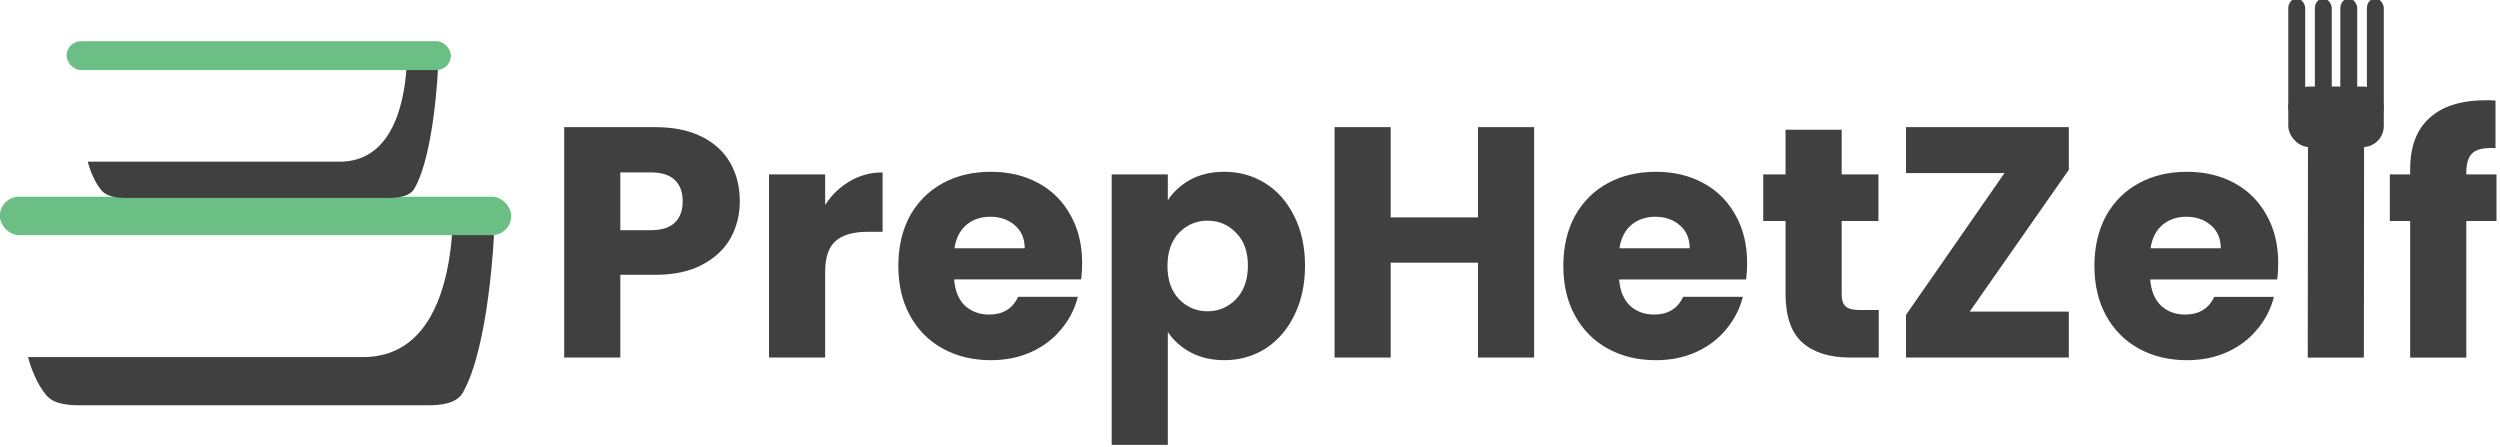
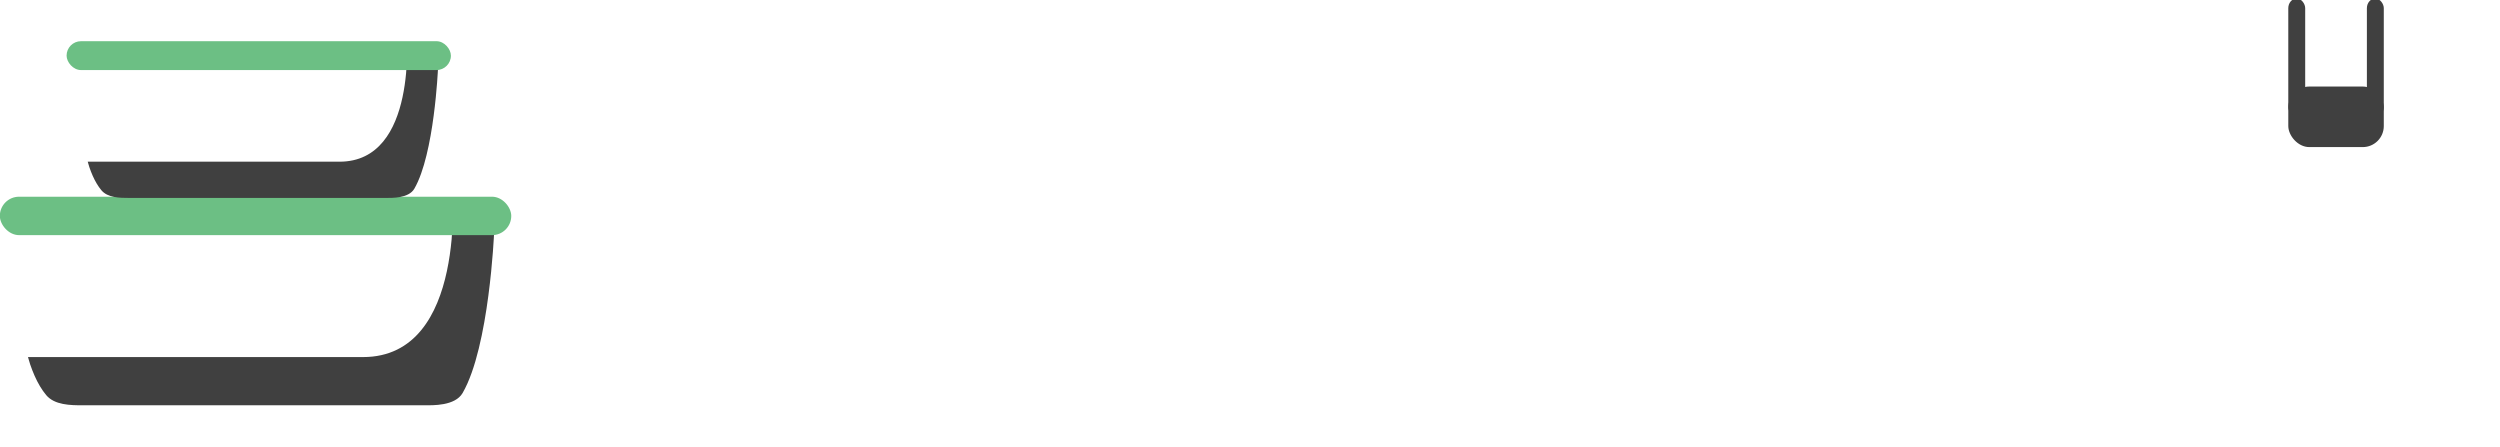
- <svg xmlns="http://www.w3.org/2000/svg" xmlns:ns1="http://www.inkscape.org/namespaces/inkscape" xmlns:ns2="http://sodipodi.sourceforge.net/DTD/sodipodi-0.dtd" width="238" height="42.557" viewBox="0 0 62.971 11.26" id="svg1" ns1:export-filename="Landscape web.png" ns1:export-xdpi="96" ns1:export-ydpi="96">
+ <svg xmlns="http://www.w3.org/2000/svg" xmlns:ns1="http://www.inkscape.org/namespaces/inkscape" width="238" height="42.557" viewBox="0 0 62.971 11.26" id="svg1" ns1:export-filename="Landscape web.png" ns1:export-xdpi="96" ns1:export-ydpi="96">
  <defs id="defs1" />
  <g ns1:label="Laag 1" ns1:groupmode="layer" id="layer1" transform="translate(-1.588,-7.599)">
    <g id="g2" transform="matrix(0.613,0,0,0.613,0.614,5.114)">
      <g id="g14" ns1:label="Tekst" transform="matrix(0.354,0,0,0.354,15.685,-66.029)" ns1:highlight-color="#36a949">
-         <path style="font-weight:bold;font-size:38.1px;line-height:0;font-family:Poppins;-inkscape-font-specification:'Poppins, Bold';text-align:center;text-anchor:middle;fill:#404040;stroke-width:1.323;stroke-linecap:round;stroke-linejoin:round;paint-order:stroke fill markers" d="m 46.052,221.341 c 0,1.549 -0.356,2.972 -1.067,4.267 -0.711,1.27 -1.803,2.299 -3.277,3.086 -1.473,0.787 -3.302,1.181 -5.486,1.181 h -4.039 v 9.601 h -6.515 v -26.746 h 10.554 c 2.134,0 3.937,0.368 5.41,1.105 1.473,0.737 2.578,1.753 3.315,3.048 0.737,1.295 1.105,2.781 1.105,4.458 z m -10.325,3.353 c 1.245,0 2.172,-0.292 2.781,-0.876 0.61,-0.584 0.914,-1.41 0.914,-2.477 0,-1.067 -0.305,-1.892 -0.914,-2.477 -0.61,-0.584 -1.537,-0.876 -2.781,-0.876 h -3.543 v 6.706 z m 20.231,-2.934 c 0.762,-1.168 1.714,-2.083 2.857,-2.743 1.143,-0.686 2.413,-1.029 3.81,-1.029 v 6.896 h -1.791 c -1.626,0 -2.845,0.356 -3.658,1.067 -0.813,0.686 -1.219,1.905 -1.219,3.658 v 9.868 h -6.515 v -21.26 h 6.515 z m 29.832,6.744 c 0,0.61 -0.038,1.245 -0.114,1.905 h -14.745 c 0.102,1.321 0.521,2.337 1.257,3.048 0.762,0.686 1.689,1.029 2.781,1.029 1.626,0 2.756,-0.686 3.391,-2.057 h 6.934 c -0.356,1.397 -1.003,2.654 -1.943,3.772 -0.914,1.118 -2.07,1.994 -3.467,2.629 -1.397,0.635 -2.959,0.953 -4.686,0.953 -2.083,0 -3.937,-0.445 -5.563,-1.333 -1.626,-0.889 -2.896,-2.159 -3.81,-3.81 -0.914,-1.651 -1.372,-3.581 -1.372,-5.791 0,-2.21 0.445,-4.14 1.333,-5.791 0.914,-1.651 2.184,-2.921 3.81,-3.81 1.626,-0.889 3.493,-1.333 5.601,-1.333 2.057,0 3.886,0.432 5.486,1.295 1.6,0.864 2.845,2.095 3.734,3.696 0.914,1.6 1.372,3.467 1.372,5.601 z m -6.668,-1.714 c 0,-1.118 -0.381,-2.007 -1.143,-2.667 -0.762,-0.66 -1.714,-0.991 -2.857,-0.991 -1.092,0 -2.019,0.318 -2.781,0.953 -0.737,0.635 -1.194,1.537 -1.372,2.705 z m 16.612,-5.563 c 0.635,-0.991 1.511,-1.791 2.629,-2.4 1.118,-0.61 2.426,-0.914 3.924,-0.914 1.753,0 3.34,0.445 4.763,1.333 1.422,0.889 2.54,2.159 3.353,3.81 0.838,1.651 1.257,3.569 1.257,5.753 0,2.184 -0.419,4.115 -1.257,5.791 -0.813,1.651 -1.93,2.934 -3.353,3.848 -1.422,0.889 -3.01,1.333 -4.763,1.333 -1.473,0 -2.781,-0.305 -3.924,-0.914 -1.118,-0.61 -1.994,-1.397 -2.629,-2.362 v 13.106 h -6.515 v -31.394 h 6.515 z m 9.296,7.582 c 0,-1.626 -0.457,-2.896 -1.372,-3.81 -0.889,-0.94 -1.994,-1.41 -3.315,-1.41 -1.295,0 -2.4,0.47 -3.315,1.41 -0.889,0.94 -1.333,2.223 -1.333,3.848 0,1.626 0.445,2.908 1.333,3.848 0.914,0.94 2.019,1.41 3.315,1.41 1.295,0 2.4,-0.47 3.315,-1.41 0.914,-0.965 1.372,-2.261 1.372,-3.886 z m 33.223,-16.078 v 26.746 h -6.515 v -11.011 h -10.135 v 11.011 h -6.515 v -26.746 h 6.515 v 10.477 h 10.135 v -10.477 z m 24.727,15.773 c 0,0.61 -0.038,1.245 -0.114,1.905 h -14.745 c 0.102,1.321 0.521,2.337 1.257,3.048 0.762,0.686 1.689,1.029 2.781,1.029 1.626,0 2.756,-0.686 3.391,-2.057 h 6.934 c -0.356,1.397 -1.003,2.654 -1.943,3.772 -0.914,1.118 -2.07,1.994 -3.467,2.629 -1.397,0.635 -2.959,0.953 -4.686,0.953 -2.083,0 -3.937,-0.445 -5.563,-1.333 -1.626,-0.889 -2.896,-2.159 -3.81,-3.81 -0.914,-1.651 -1.372,-3.581 -1.372,-5.791 0,-2.21 0.445,-4.14 1.333,-5.791 0.914,-1.651 2.184,-2.921 3.81,-3.81 1.626,-0.889 3.493,-1.333 5.601,-1.333 2.057,0 3.886,0.432 5.486,1.295 1.6,0.864 2.845,2.095 3.734,3.696 0.914,1.6 1.372,3.467 1.372,5.601 z m -6.668,-1.714 c 0,-1.118 -0.381,-2.007 -1.143,-2.667 -0.762,-0.66 -1.714,-0.991 -2.857,-0.991 -1.092,0 -2.019,0.318 -2.781,0.953 -0.737,0.635 -1.194,1.537 -1.372,2.705 z m 21.946,7.163 v 5.524 h -3.315 c -2.362,0 -4.204,-0.572 -5.524,-1.714 -1.321,-1.168 -1.981,-3.061 -1.981,-5.677 v -8.458 h -2.591 v -5.41 h 2.591 v -5.182 h 6.515 v 5.182 h 4.267 v 5.41 h -4.267 v 8.534 c 0,0.635 0.152,1.092 0.457,1.372 0.305,0.279 0.813,0.419 1.524,0.419 z m 10.554,0.191 h 11.506 v 5.334 h -18.898 v -4.953 l 11.43,-16.459 h -11.43 v -5.334 h 18.898 v 4.953 z m 35.814,-5.639 c 0,0.61 -0.038,1.245 -0.114,1.905 h -14.745 c 0.102,1.321 0.521,2.337 1.257,3.048 0.762,0.686 1.689,1.029 2.781,1.029 1.626,0 2.756,-0.686 3.391,-2.057 h 6.934 c -0.356,1.397 -1.003,2.654 -1.943,3.772 -0.914,1.118 -2.07,1.994 -3.467,2.629 -1.397,0.635 -2.959,0.953 -4.686,0.953 -2.083,0 -3.937,-0.445 -5.563,-1.333 -1.626,-0.889 -2.896,-2.159 -3.81,-3.81 -0.914,-1.651 -1.372,-3.581 -1.372,-5.791 0,-2.21 0.445,-4.14 1.333,-5.791 0.914,-1.651 2.184,-2.921 3.81,-3.81 1.626,-0.889 3.493,-1.333 5.601,-1.333 2.057,0 3.886,0.432 5.486,1.295 1.6,0.864 2.845,2.095 3.734,3.696 0.914,1.6 1.372,3.467 1.372,5.601 z m -6.668,-1.714 c 0,-1.118 -0.381,-2.007 -1.143,-2.667 -0.762,-0.66 -1.714,-0.991 -2.857,-0.991 -1.092,0 -2.019,0.318 -2.781,0.953 -0.737,0.635 -1.194,1.537 -1.372,2.705 z m 16.635,-12.27 -0.024,24.958 h -6.515 l 0.024,-24.958 z m 15.368,9.108 h -3.505 v 15.85 h -6.515 v -15.85 h -2.362 v -5.41 h 2.362 v -0.61 c 0,-2.616 0.749,-4.597 2.248,-5.944 1.499,-1.372 3.696,-2.057 6.591,-2.057 0.483,0 0.838,0.013 1.067,0.038 v 5.524 c -1.245,-0.076 -2.121,0.102 -2.629,0.533 -0.508,0.432 -0.762,1.206 -0.762,2.324 v 0.191 h 3.505 z" id="text2" ns1:label="PrepHetZelf Tekst" aria-label="PrepHetZelf" ns2:nodetypes="scssccccsssssssssccsccccscscccccscccscccssssscssscscssccccssscsccscccccccscscscscscccccccccccccscccscccssssscssscscsscccccscsccccccccccsssccccccccccccscccscccssssscssscscssccccccccccccccccscsccssccc" />
        <g id="g6" ns1:label="Vork steel voor l (zelf)" transform="translate(-6.344,83.574)" style="fill:#404040;fill-opacity:1">
          <rect style="fill:#404040;fill-opacity:1;stroke:none;stroke-width:1.227;stroke-linecap:round;stroke-linejoin:round;paint-order:stroke fill markers" id="rect2" width="11.085" height="7.029" x="232.138" y="124.445" ry="2.443" />
          <rect style="fill:#404040;fill-opacity:1;stroke:none;stroke-width:1.237;stroke-linecap:round;stroke-linejoin:round;paint-order:stroke fill markers" id="rect3" width="1.962" height="13.734" x="232.138" y="114.226" ry="1.121" />
          <rect style="fill:#404040;fill-opacity:1;stroke:none;stroke-width:1.237;stroke-linecap:round;stroke-linejoin:round;paint-order:stroke fill markers" id="rect4" width="1.962" height="13.734" x="241.261" y="114.226" ry="1.121" />
-           <rect style="fill:#404040;fill-opacity:1;stroke:none;stroke-width:1.237;stroke-linecap:round;stroke-linejoin:round;paint-order:stroke fill markers" id="rect5" width="1.962" height="13.734" x="235.221" y="114.226" ry="1.121" />
-           <rect style="fill:#404040;fill-opacity:1;stroke:none;stroke-width:1.237;stroke-linecap:round;stroke-linejoin:round;paint-order:stroke fill markers" id="rect6" width="1.962" height="13.734" x="238.178" y="114.226" ry="1.121" />
        </g>
        <g ns1:groupmode="layer" id="layer2" ns1:label="Logo tekst" transform="translate(-5.059,54.445)" ns1:highlight-color="#36a949" />
      </g>
      <g id="g1" transform="matrix(0.834,0,0,0.834,34.693,-5.628)">
        <g id="g19" transform="matrix(0.338,0,0,0.338,-76.55,-9.02)">
          <path d="m 174.972,94.482 c -0.029,0.484 -0.055,0.965 -0.102,1.477 -0.068,0.734 -0.155,1.492 -0.268,2.262 -0.113,0.771 -0.251,1.554 -0.418,2.336 -0.084,0.391 -0.175,0.783 -0.274,1.173 -0.099,0.39 -0.206,0.778 -0.322,1.163 -0.116,0.385 -0.241,0.768 -0.375,1.145 -0.134,0.378 -0.277,0.751 -0.43,1.118 -0.153,0.367 -0.316,0.727 -0.489,1.081 -0.173,0.353 -0.357,0.699 -0.552,1.035 -0.195,0.336 -0.401,0.663 -0.619,0.98 -0.218,0.316 -0.447,0.622 -0.689,0.916 -0.242,0.294 -0.496,0.575 -0.763,0.842 -0.267,0.268 -0.547,0.522 -0.84,0.76 -0.293,0.238 -0.6,0.462 -0.921,0.668 -0.321,0.206 -0.656,0.396 -1.006,0.567 -0.35,0.171 -0.715,0.324 -1.095,0.457 -0.38,0.133 -0.775,0.246 -1.186,0.337 -0.411,0.092 -0.838,0.162 -1.282,0.21 -0.444,0.047 -0.904,0.072 -1.381,0.072 h -48.839 c 0.103,0.353 0.198,0.713 0.313,1.052 0.1,0.293 0.204,0.581 0.313,0.862 0.109,0.281 0.223,0.556 0.342,0.824 0.119,0.268 0.242,0.528 0.372,0.78 0.129,0.252 0.264,0.496 0.404,0.73 0.14,0.235 0.285,0.46 0.436,0.675 0.151,0.216 0.308,0.421 0.47,0.616 0.152,0.182 0.321,0.341 0.503,0.482 0.183,0.14 0.379,0.261 0.587,0.365 0.208,0.104 0.426,0.191 0.653,0.264 0.227,0.073 0.461,0.133 0.701,0.18 0.24,0.048 0.484,0.084 0.73,0.112 0.246,0.028 0.495,0.047 0.742,0.06 0.495,0.026 0.985,0.028 1.447,0.028 h 49.724 c 0.312,0 0.751,0.007 1.25,-0.012 0.25,-0.01 0.515,-0.026 0.787,-0.053 0.272,-0.027 0.551,-0.065 0.829,-0.117 0.278,-0.053 0.555,-0.121 0.823,-0.208 0.268,-0.087 0.526,-0.193 0.766,-0.322 0.12,-0.065 0.237,-0.135 0.347,-0.212 0.111,-0.077 0.216,-0.16 0.315,-0.251 0.099,-0.09 0.191,-0.188 0.276,-0.292 0.085,-0.105 0.163,-0.216 0.232,-0.336 0.242,-0.421 0.472,-0.88 0.69,-1.37 0.218,-0.491 0.424,-1.013 0.62,-1.561 0.195,-0.548 0.38,-1.121 0.553,-1.713 0.173,-0.592 0.336,-1.203 0.488,-1.827 0.153,-0.624 0.296,-1.26 0.429,-1.902 0.133,-0.642 0.257,-1.291 0.373,-1.939 0.115,-0.648 0.222,-1.296 0.32,-1.937 0.098,-0.641 0.188,-1.275 0.27,-1.897 0.165,-1.242 0.3,-2.432 0.409,-3.518 0.109,-1.086 0.193,-2.068 0.256,-2.894 0.126,-1.653 0.17,-2.685 0.17,-2.685 0,0 -0.065,-0.146 -0.171,-0.292 -0.053,-0.073 -0.116,-0.146 -0.186,-0.201 -0.035,-0.027 -0.071,-0.05 -0.11,-0.066 -0.038,-0.016 -0.077,-0.025 -0.118,-0.025 z" style="fill:#404040;stroke-width:1.323;stroke-linecap:round;stroke-linejoin:round;paint-order:stroke fill markers" id="path19" />
          <rect style="opacity:1;fill:#6cbf84;fill-opacity:1;stroke:none;stroke-width:1.323;stroke-linecap:round;stroke-linejoin:round;paint-order:stroke fill markers" id="rect19" width="74.547" height="5.601" x="109.02" y="89.707" ry="2.8" />
        </g>
        <g id="g20" transform="matrix(0.254,0,0,0.254,-64.104,-9.147)">
          <path d="m 174.972,94.482 c -0.029,0.484 -0.055,0.965 -0.102,1.477 -0.068,0.734 -0.155,1.492 -0.268,2.262 -0.113,0.771 -0.251,1.554 -0.418,2.336 -0.084,0.391 -0.175,0.783 -0.274,1.173 -0.099,0.39 -0.206,0.778 -0.322,1.163 -0.116,0.385 -0.241,0.768 -0.375,1.145 -0.134,0.378 -0.277,0.751 -0.43,1.118 -0.153,0.367 -0.316,0.727 -0.489,1.081 -0.173,0.353 -0.357,0.699 -0.552,1.035 -0.195,0.336 -0.401,0.663 -0.619,0.98 -0.218,0.316 -0.447,0.622 -0.689,0.916 -0.242,0.294 -0.496,0.575 -0.763,0.842 -0.267,0.268 -0.547,0.522 -0.84,0.76 -0.293,0.238 -0.6,0.462 -0.921,0.668 -0.321,0.206 -0.656,0.396 -1.006,0.567 -0.35,0.171 -0.715,0.324 -1.095,0.457 -0.38,0.133 -0.775,0.246 -1.186,0.337 -0.411,0.092 -0.838,0.162 -1.282,0.21 -0.444,0.047 -0.904,0.072 -1.381,0.072 h -48.839 c 0.103,0.353 0.198,0.713 0.313,1.052 0.1,0.293 0.204,0.581 0.313,0.862 0.109,0.281 0.223,0.556 0.342,0.824 0.119,0.268 0.242,0.528 0.372,0.78 0.129,0.252 0.264,0.496 0.404,0.73 0.14,0.235 0.285,0.46 0.436,0.675 0.151,0.216 0.308,0.421 0.47,0.616 0.152,0.182 0.321,0.341 0.503,0.482 0.183,0.14 0.379,0.261 0.587,0.365 0.208,0.104 0.426,0.191 0.653,0.264 0.227,0.073 0.461,0.133 0.701,0.18 0.24,0.048 0.484,0.084 0.73,0.112 0.246,0.028 0.495,0.047 0.742,0.06 0.495,0.026 0.985,0.028 1.447,0.028 h 49.724 c 0.312,0 0.751,0.007 1.25,-0.012 0.25,-0.01 0.515,-0.026 0.787,-0.053 0.272,-0.027 0.551,-0.065 0.829,-0.117 0.278,-0.053 0.555,-0.121 0.823,-0.208 0.268,-0.087 0.526,-0.193 0.766,-0.322 0.12,-0.065 0.237,-0.135 0.347,-0.212 0.111,-0.077 0.216,-0.16 0.315,-0.251 0.099,-0.09 0.191,-0.188 0.276,-0.292 0.085,-0.105 0.163,-0.216 0.232,-0.336 0.242,-0.421 0.472,-0.88 0.69,-1.37 0.218,-0.491 0.424,-1.013 0.62,-1.561 0.195,-0.548 0.38,-1.121 0.553,-1.713 0.173,-0.592 0.336,-1.203 0.488,-1.827 0.153,-0.624 0.296,-1.26 0.429,-1.902 0.133,-0.642 0.257,-1.291 0.373,-1.939 0.115,-0.648 0.222,-1.296 0.32,-1.937 0.098,-0.641 0.188,-1.275 0.27,-1.897 0.165,-1.242 0.3,-2.432 0.409,-3.518 0.109,-1.086 0.193,-2.068 0.256,-2.894 0.126,-1.653 0.17,-2.685 0.17,-2.685 0,0 -0.065,-0.146 -0.171,-0.292 -0.053,-0.073 -0.116,-0.146 -0.186,-0.201 -0.035,-0.027 -0.071,-0.05 -0.11,-0.066 -0.038,-0.016 -0.077,-0.025 -0.118,-0.025 z" style="fill:#404040;stroke-width:1.323;stroke-linecap:round;stroke-linejoin:round;paint-order:stroke fill markers" id="path20" />
          <rect style="opacity:1;fill:#6cbf84;fill-opacity:1;stroke:none;stroke-width:1.323;stroke-linecap:round;stroke-linejoin:round;paint-order:stroke fill markers" id="rect20" width="74.547" height="5.601" x="109.02" y="89.707" ry="2.8" />
        </g>
      </g>
    </g>
  </g>
</svg>